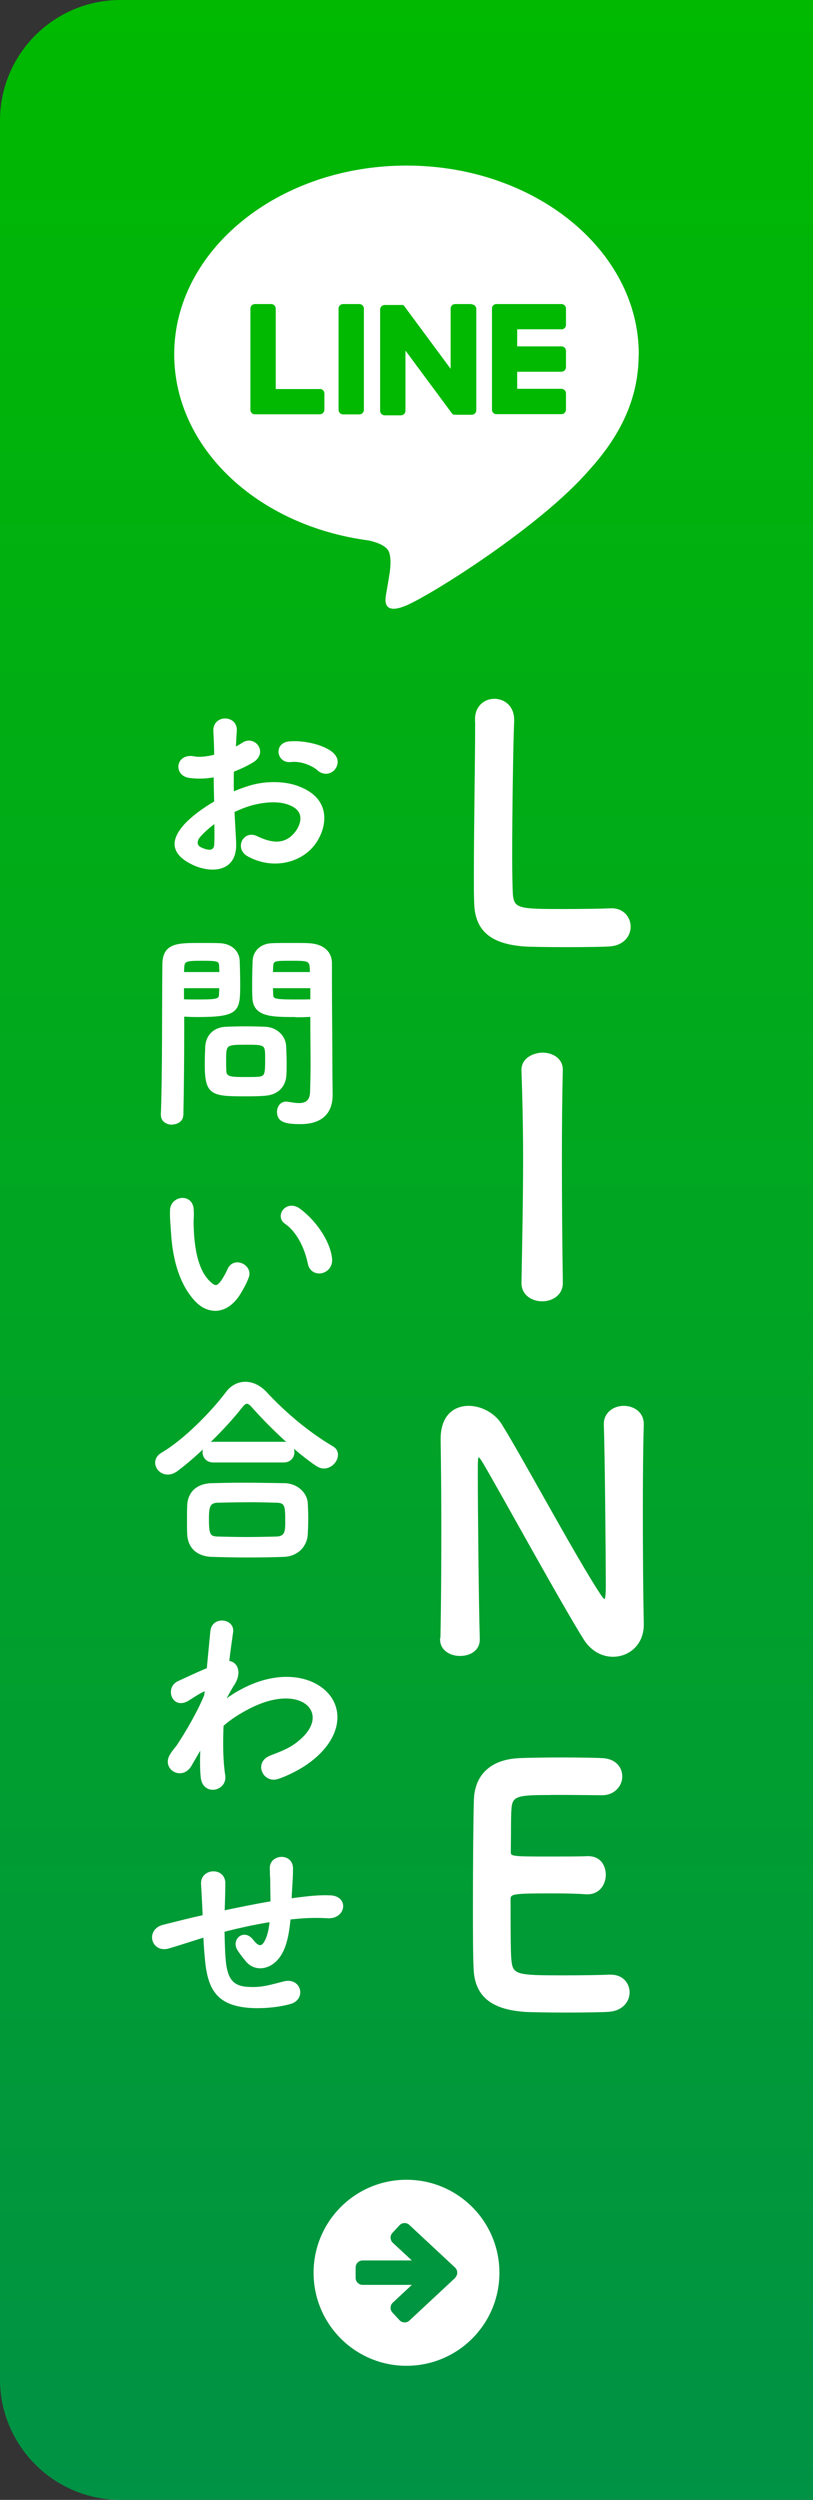
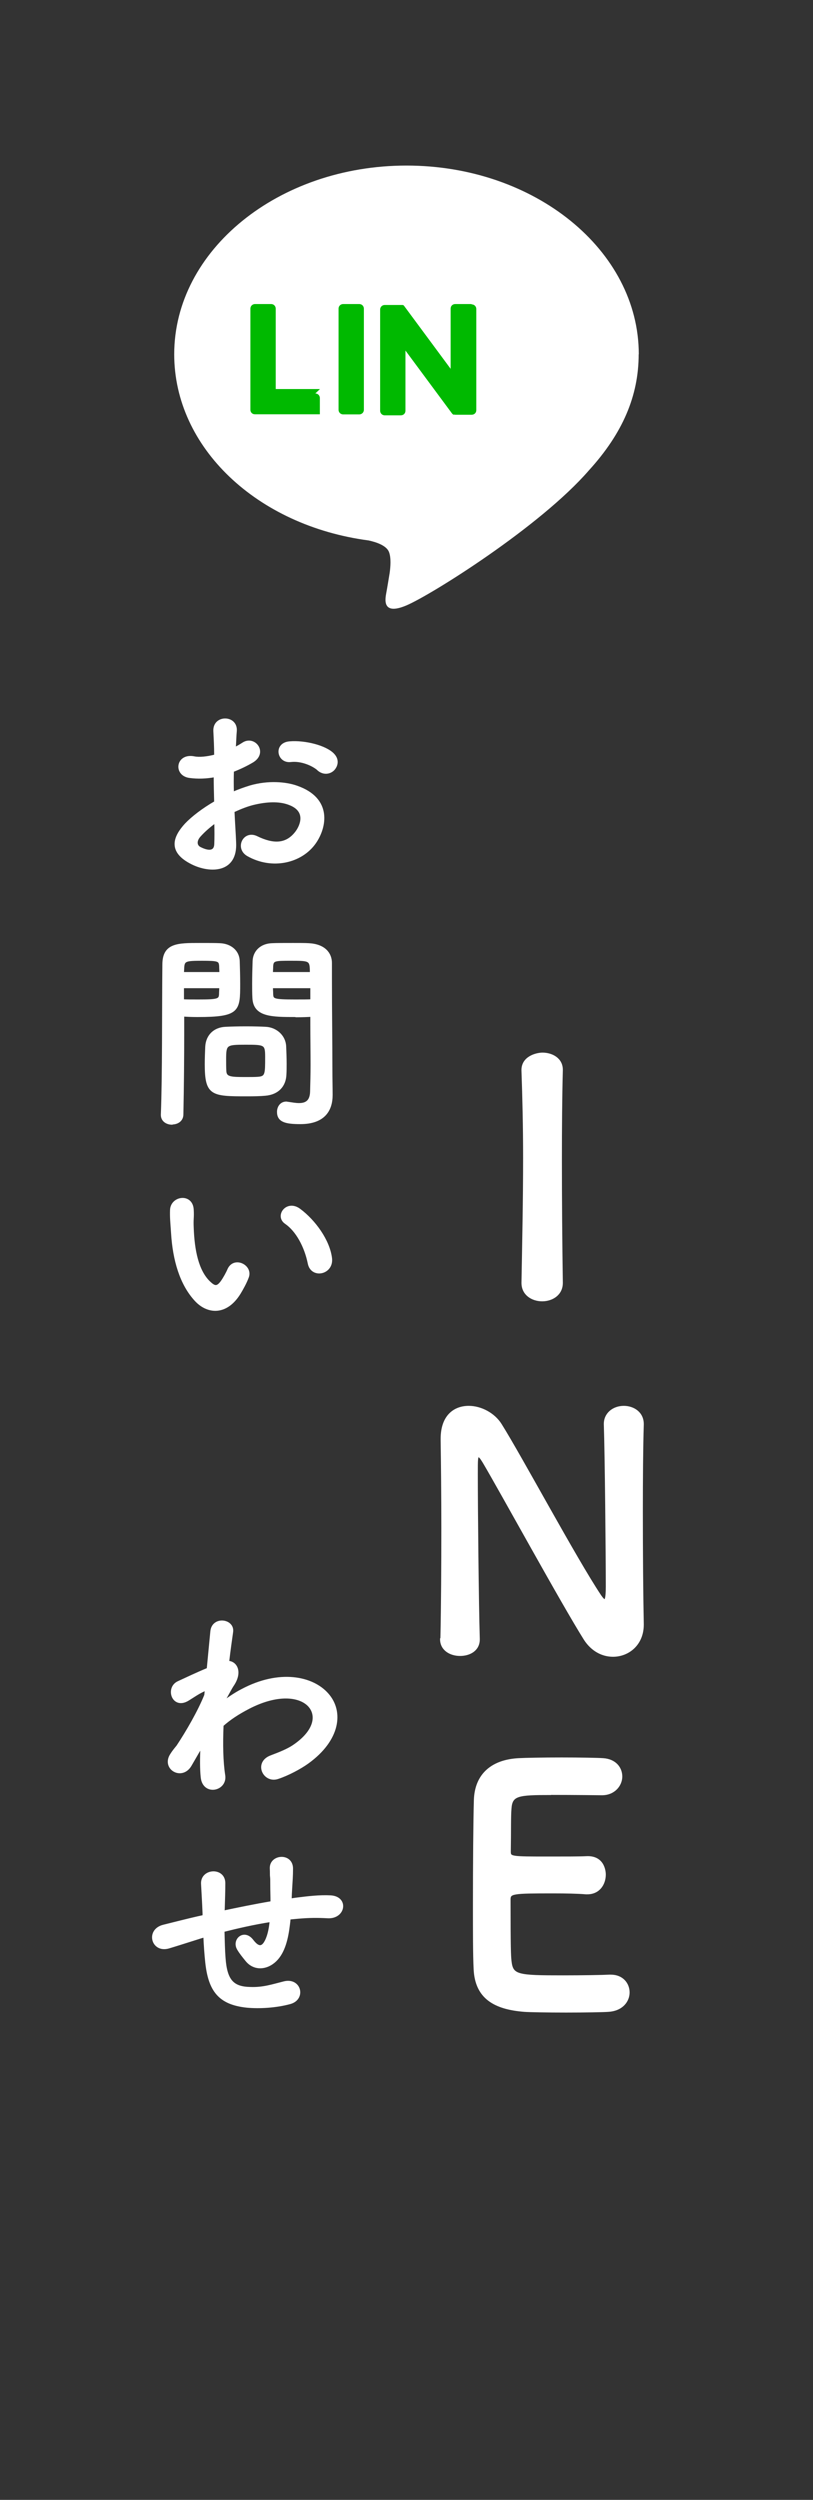
<svg xmlns="http://www.w3.org/2000/svg" id="b" data-name="レイヤー_2" width="70" height="215" viewBox="0 0 70 215">
  <rect x="0" y="0" width="70" height="215" fill="#333333" stroke="none" />
  <defs>
    <style>
      .f, .g {
        fill: #fff;
      }

      .h {
        fill: url(#d);
      }

      .i {
        fill: #00b900;
      }

      .g {
        stroke: #fff;
        stroke-miterlimit: 10;
        stroke-width: .2px;
      }
    </style>
    <linearGradient id="d" data-name="名称未設定グラデーション 9" x1="35" y1="0" x2="35" y2="215" gradientUnits="userSpaceOnUse">
      <stop offset="0" stop-color="#00b900" />
      <stop offset="1" stop-color="#009245" />
    </linearGradient>
  </defs>
  <g id="c" data-name="レイヤー_1">
    <g>
-       <path class="h" d="M10.37,0h59.63v215H10.37c-5.72,0-10.37-4.65-10.37-10.37V10.37C0,4.65,4.65,0,10.37,0Z" />
      <g>
        <path class="g" d="M20.23,72.45c.14,2.57-2.16,2.54-3.64,1.82-2.14-1.04-1.55-2.32-.59-3.37.56-.59,1.48-1.3,2.54-1.91-.02-.76-.04-1.53-.04-2.25-.74.14-1.48.16-2.16.07-1.33-.16-1.12-1.96.38-1.66.45.09,1.12.02,1.82-.16,0-.85-.04-1.42-.07-2.11-.07-1.33,1.91-1.3,1.82-.02-.04.4-.05.97-.09,1.51.27-.13.5-.27.72-.41.97-.65,2.07.77.81,1.53-.54.32-1.12.59-1.69.81-.02.56-.02,1.22,0,1.91.5-.23,1.03-.41,1.51-.56,1.55-.45,3.08-.31,4,.02,2.97,1.03,2.49,3.46,1.57,4.79-1.17,1.69-3.69,2.27-5.78,1.08-1.03-.59-.32-2.07.77-1.53,1.4.68,2.56.7,3.42-.45.43-.58.94-1.85-.63-2.43-.7-.27-1.66-.32-2.92-.04-.65.14-1.28.4-1.89.68.04.95.11,1.89.14,2.66ZM17.2,71.87c-.38.41-.38.88.04,1.08.77.38,1.3.32,1.31-.38.02-.49.02-1.15,0-1.89-.52.38-.97.77-1.35,1.19ZM27.41,66.18c-.47-.41-1.46-.85-2.38-.74-1.1.13-1.39-1.48-.09-1.58,1.3-.11,3.1.34,3.75,1.03.43.45.32.95.02,1.28-.31.32-.85.41-1.3.02Z" />
        <path class="g" d="M14.81,96.63c-.43,0-.86-.25-.86-.74v-.04c.13-3.29.09-8.98.13-12.89,0-1.76,1.22-1.76,3.1-1.76.68,0,1.42,0,1.76.02.92.04,1.57.61,1.6,1.42.02.63.04,1.31.04,1.98,0,2.3-.02,2.75-3.58,2.75-.47,0-.92-.02-1.24-.04v1.6c0,1.93-.02,4.38-.07,6.91,0,.52-.43.77-.86.77ZM18.99,83.7c0-.22-.02-.43-.02-.61-.04-.5-.13-.56-1.57-.56s-1.6.05-1.64.7c0,.14-.02.31-.02.47h3.24ZM15.74,84.89v1.15c.25.02.79.02,1.33.02,1.75,0,1.87-.07,1.89-.58,0-.18.02-.38.02-.59h-3.24ZM22.82,94.14c-.41.04-.99.05-1.58.05-2.99,0-3.51-.04-3.51-2.65,0-.52.02-1.03.04-1.51.05-.94.68-1.58,1.66-1.62.43-.02,1.1-.04,1.75-.04s1.31.02,1.69.04c.88.04,1.64.7,1.67,1.6.02.47.04.97.04,1.48,0,.31,0,.63-.02.94-.04.94-.63,1.62-1.73,1.71ZM22.93,90.9c0-1.13-.11-1.15-1.8-1.15s-1.76.05-1.76,1.37c0,.36,0,.74.02,1.03.04.56.49.58,1.76.58.41,0,.83,0,1.06-.02.72-.05.72-.32.72-1.8ZM25.5,87.37c-2.12,0-3.62,0-3.67-1.58-.02-.36-.02-.76-.02-1.17,0-.67.02-1.35.04-1.98.04-.81.65-1.39,1.57-1.42.34-.02,1.1-.02,1.84-.02.52,0,1.03,0,1.33.02,1.33.07,1.89.79,1.89,1.6v1.35c0,2.7.04,5.49.04,7.78,0,.85.02,1.6.02,2.23,0,1.28-.63,2.4-2.68,2.4-1.26,0-1.91-.16-1.91-.95,0-.41.25-.79.7-.79.05,0,.09.02.14.02.34.05.67.11.95.11.59,0,1.04-.22,1.06-1.1.02-.72.04-1.49.04-2.27,0-1.19-.02-2.39-.02-3.51v-.74c-.32.02-.79.04-1.31.04ZM26.78,83.7c0-1.15-.04-1.17-1.69-1.17-1.44,0-1.64,0-1.67.58,0,.18-.02.38-.02.59h3.38ZM26.82,84.89h-3.42c0,.22.02.41.02.59.02.5.07.58,1.98.58.59,0,1.17,0,1.42-.02v-1.15Z" />
        <path class="g" d="M16.86,111.83c-1.3-1.4-1.89-3.49-2.03-5.76-.07-1.03-.11-1.35-.09-2,.04-1.13,1.78-1.37,1.84-.02.04.7-.04.74,0,1.57.07,1.89.41,3.67,1.42,4.65.47.45.7.5,1.1-.04.22-.31.47-.77.59-1.06.49-1.04,1.98-.29,1.64.65-.18.5-.5,1.06-.7,1.39-1.15,1.87-2.75,1.71-3.76.63ZM26.6,108.66c-.29-1.44-1.03-2.83-2-3.49-.86-.59.11-1.93,1.19-1.12,1.28.95,2.52,2.65,2.7,4.18.14,1.31-1.64,1.67-1.89.43Z" />
-         <path class="g" d="M27.88,126.2c-.18,0-.4-.07-.59-.2-1.62-1.06-3.94-3.24-5.51-5.01-.2-.23-.36-.36-.52-.36s-.31.13-.49.36c-1.4,1.8-3.83,4.16-5.51,5.42-.29.22-.56.31-.81.31-.58,0-.99-.45-.99-.92,0-.29.14-.56.49-.77,1.94-1.13,4.29-3.53,5.58-5.24.43-.58,1.01-.85,1.6-.85s1.22.29,1.73.83c1.67,1.8,3.66,3.47,5.74,4.7.29.16.4.4.4.65,0,.52-.5,1.08-1.12,1.08ZM24.39,133.8c-1.04.04-2.09.05-3.11.05s-2.02-.02-3.03-.05c-1.31-.05-1.98-.79-2.03-1.84-.02-.32-.02-.7-.02-1.08,0-.5,0-1.03.02-1.44.04-.85.56-1.73,2-1.78.76-.02,1.67-.04,2.65-.04,1.19,0,2.47.02,3.62.04,1.1.02,1.86.81,1.91,1.62.02.38.04.83.04,1.3s-.02.92-.04,1.37c-.05.97-.79,1.82-2,1.85ZM18.37,125.68c-.56,0-.83-.4-.83-.79s.27-.79.83-.79h6.05c.56,0,.83.4.83.79s-.27.79-.83.79h-6.05ZM24.66,130.83c0-1.35-.04-1.67-.86-1.69-.67-.02-1.44-.04-2.25-.04-.97,0-1.96.02-2.81.04-.83.02-.85.58-.85,1.58,0,1.33.16,1.51.86,1.53.77.02,1.62.04,2.49.04s1.76-.02,2.59-.04c.83-.04.83-.61.83-1.42Z" />
        <path class="g" d="M17.26,150.34c-.25.41-.52.9-.85,1.46-.74,1.3-2.45.29-1.66-.9.23-.36.4-.54.54-.72.81-1.22,1.84-2.99,2.4-4.39l.04-.43c-.05-.02-.13-.02-.23.04-.47.22-.86.5-1.3.77-1.3.81-1.89-.99-.86-1.48.67-.31,1.64-.77,2.56-1.15.13-1.31.23-2.45.31-3.22.11-1.26,1.93-1.01,1.76.05-.09.65-.22,1.53-.34,2.57.7.02,1.19.88.38,2.04-.09.13-.36.63-.72,1.28v.09c.54-.4,1.06-.74,1.55-.99,3.21-1.71,6.07-1.12,7.36.36,1.31,1.48,1.01,3.91-1.71,5.87-.65.47-1.71,1.03-2.56,1.31-1.19.41-2.02-1.31-.58-1.84.83-.31,1.46-.58,1.91-.88,1.91-1.28,2.12-2.68,1.33-3.51-.81-.83-2.68-1.08-5.17.2-.94.49-1.64.95-2.27,1.51-.07,1.62-.04,3.15.14,4.29.11.65-.34,1.08-.83,1.15-.49.07-1.01-.22-1.08-.99-.07-.67-.07-1.58-.02-2.66l-.11.18Z" />
        <path class="g" d="M17.33,166.6c-1.58.5-2.27.72-2.81.88-1.42.41-1.91-1.5-.42-1.85.81-.2,2.14-.54,2.94-.72l.5-.11v-.23c-.04-1.04-.09-1.78-.13-2.56-.05-1.22,1.87-1.33,1.89-.07,0,.58-.02,1.4-.05,2.25l-.02.23c1.19-.25,2.68-.56,4.16-.81,0-.54-.02-1.04-.02-1.5,0-.4,0-.58-.02-.72-.02-.14,0-.31-.02-.7-.04-1.12,1.8-1.26,1.8.02,0,.61-.04,1.13-.07,1.64-.02.31-.04.67-.05,1.03.16-.02.31-.05.47-.07,1.03-.13,2.03-.25,2.99-.2,1.48.09,1.19,1.86-.27,1.77-.9-.05-1.62-.04-2.54.04-.25.02-.49.05-.74.07-.02.31-.07.63-.11.94-.18,1.22-.54,2.34-1.39,2.92-.68.47-1.6.5-2.21-.27-.25-.31-.5-.61-.7-.95-.47-.79.5-1.66,1.21-.74.52.68.83.59,1.08.22.29-.45.45-1.13.52-1.91-1.49.23-2.9.56-4.09.86.02.85.04,1.71.09,2.34.14,1.94.72,2.56,2.23,2.59,1.12.04,1.89-.23,2.93-.49,1.37-.32,1.78,1.4.5,1.76-1.24.34-2.68.41-3.73.31-2.36-.25-3.22-1.37-3.48-3.82-.07-.65-.13-1.48-.16-2.23l-.31.09Z" />
      </g>
      <g>
-         <path class="g" d="M41,61.85c0-1.09.78-1.65,1.57-1.65s1.6.56,1.6,1.71v.11c-.08,1.79-.17,7.7-.17,11.59,0,1.6.03,2.86.06,3.33.11,1.34.73,1.34,4.54,1.34,1.62,0,3.42-.03,3.95-.06h.14c.95,0,1.51.73,1.51,1.48s-.56,1.54-1.76,1.6c-.36.03-2.02.06-3.67.06s-3.28-.03-3.64-.06c-2.58-.2-4.12-1.12-4.2-3.58-.03-.59-.03-1.48-.03-2.52,0-3.84.11-9.97.11-12.74v-.62Z" />
        <path class="g" d="M48.36,110.34c0,.98-.84,1.48-1.68,1.48s-1.68-.5-1.68-1.48v-.03c.06-3.36.14-7.11.14-10.72,0-2.66-.06-5.21-.14-7.48-.06-1.18,1.2-1.48,1.71-1.48.81,0,1.65.45,1.65,1.37v.06c-.06,2.32-.08,4.96-.08,7.67,0,3.5.03,7.14.08,10.58v.03Z" />
        <path class="g" d="M38.02,140.91c.06-2.88.08-6.27.08-9.49,0-2.8-.03-5.46-.06-7.56v-.11c0-1.96,1.09-2.74,2.32-2.74,1.04,0,2.16.59,2.74,1.51,1.76,2.8,6.44,11.54,8.57,14.73.17.25.31.39.39.39s.2-.08.2-1.18c0-2.63-.08-11.37-.17-13.94-.03-.92.73-1.51,1.62-1.51.81,0,1.62.5,1.62,1.46v.06c-.06,1.96-.08,4.68-.08,7.48,0,3.56.03,7.22.08,9.66v.06c0,1.68-1.23,2.66-2.55,2.66-.9,0-1.79-.45-2.41-1.4-1.96-3.11-7.2-12.68-8.71-15.23-.11-.17-.31-.53-.45-.53-.17,0-.17.28-.17,1.57,0,2.91.08,11.17.17,14.14v.06c0,.9-.78,1.32-1.6,1.32s-1.62-.45-1.62-1.34v-.03Z" />
        <path class="g" d="M47.41,154.28c-2.8,0-3.39.06-3.47,1.26-.06.67-.03,2.04-.06,3.67,0,.56.03.56,3.47.56,1.29,0,2.63,0,3.14-.03,1.57-.08,1.57,1.4,1.57,1.48,0,.81-.5,1.6-1.48,1.6h-.14c-.7-.06-1.76-.08-2.83-.08-3.47,0-3.75.03-3.75.62,0,4.17.03,4.82.08,5.29.14,1.29.59,1.34,4.54,1.34,1.65,0,3.44-.03,3.98-.06h.14c.98,0,1.51.7,1.51,1.43s-.56,1.51-1.76,1.57c-.36.03-1.99.06-3.61.06s-3.22-.03-3.58-.06c-2.58-.2-4.17-1.12-4.28-3.58-.06-1.18-.06-3.25-.06-5.52,0-3.42.03-7.22.08-8.99.06-2.24,1.51-3.42,3.78-3.53.5-.03,2.1-.06,3.67-.06s3.14.03,3.56.06c1.06.06,1.57.76,1.57,1.48s-.59,1.51-1.65,1.51c0,0-2.49-.03-4.4-.03Z" />
      </g>
      <g id="e" data-name="TYPE_A">
        <g>
          <path class="f" d="M55,30.47c0-8.95-8.97-16.23-20-16.23s-20,7.28-20,16.23c0,8.02,7.12,14.74,16.73,16.01.65.14,1.54.43,1.76.99.2.51.13,1.3.06,1.81,0,0-.23,1.41-.29,1.71-.09.51-.4,1.98,1.73,1.08,2.13-.9,11.52-6.78,15.71-11.61h0c2.9-3.18,4.29-6.4,4.29-9.99" />
          <g>
            <path class="i" d="M30.94,26.15h-1.4c-.21,0-.39.17-.39.39v8.71c0,.21.17.39.39.39h1.4c.21,0,.39-.17.39-.39v-8.71c0-.21-.17-.39-.39-.39" />
            <path class="i" d="M40.59,26.15h-1.4c-.22,0-.39.17-.39.39v5.18l-3.99-5.39s-.02-.03-.03-.04c0,0,0,0,0,0,0,0-.02-.02-.02-.02,0,0,0,0,0,0,0,0-.01-.01-.02-.02,0,0,0,0-.01,0,0,0-.01,0-.02-.01,0,0,0,0-.01,0,0,0-.01,0-.02-.01,0,0,0,0-.01,0,0,0-.01,0-.02,0,0,0,0,0-.01,0,0,0-.02,0-.02,0,0,0,0,0-.01,0,0,0-.01,0-.02,0,0,0-.01,0-.02,0,0,0-.01,0-.02,0,0,0-.01,0-.02,0,0,0,0,0-.01,0h-1.4c-.21,0-.39.17-.39.39v8.71c0,.21.17.39.39.39h1.4c.22,0,.39-.17.39-.39v-5.18l4,5.4s.06.07.1.1c0,0,0,0,0,0,0,0,.02.01.02.01,0,0,0,0,.01,0,0,0,.01,0,.02,0,0,0,.01,0,.02,0,0,0,0,0,.01,0,0,0,.02,0,.03,0,0,0,0,0,0,0,.03,0,.07.01.1.01h1.4c.22,0,.39-.17.39-.39v-8.71c0-.21-.17-.39-.39-.39" />
-             <path class="i" d="M27.55,33.46h-3.81v-6.92c0-.21-.17-.39-.39-.39h-1.4c-.21,0-.39.17-.39.39v8.71h0c0,.11.04.2.11.27,0,0,0,0,0,0,0,0,0,0,0,0,.07.07.16.11.27.11h5.6c.21,0,.39-.17.39-.39v-1.4c0-.21-.17-.39-.39-.39" />
-             <path class="i" d="M48.34,28.33c.21,0,.39-.17.39-.39v-1.4c0-.22-.17-.39-.39-.39h-5.6c-.11,0-.2.04-.27.11,0,0,0,0,0,0,0,0,0,0,0,0-.07.07-.11.16-.11.27h0v8.71h0c0,.11.04.2.11.27,0,0,0,0,0,0,0,0,0,0,0,0,.07.07.16.11.27.11h5.6c.21,0,.39-.17.39-.39v-1.4c0-.21-.17-.39-.39-.39h-3.81v-1.47h3.81c.21,0,.39-.17.39-.39v-1.4c0-.22-.17-.39-.39-.39h-3.81v-1.47h3.81Z" />
+             <path class="i" d="M27.55,33.46h-3.81v-6.92c0-.21-.17-.39-.39-.39h-1.4c-.21,0-.39.17-.39.39v8.71h0c0,.11.04.2.11.27,0,0,0,0,0,0,0,0,0,0,0,0,.07.07.16.11.27.11h5.6v-1.4c0-.21-.17-.39-.39-.39" />
          </g>
        </g>
      </g>
-       <path class="f" d="M35,187.47c-4.42,0-8,3.58-8,8s3.58,8,8,8,8-3.58,8-8-3.58-8-8-8ZM39.19,195.91l-3.94,3.67c-.11.11-.26.16-.41.16-.16,0-.32-.06-.44-.19l-.61-.66c-.11-.12-.17-.27-.16-.43s.07-.31.19-.42l1.64-1.53h-4.24c-.33,0-.6-.27-.6-.6v-.9c0-.33.27-.6.6-.6h4.24l-1.64-1.52c-.12-.11-.18-.26-.19-.42s.05-.31.16-.43l.61-.66c.23-.24.6-.25.84-.03l3.94,3.67c.12.11.19.27.19.44s-.07.32-.19.44Z" />
    </g>
  </g>
</svg>